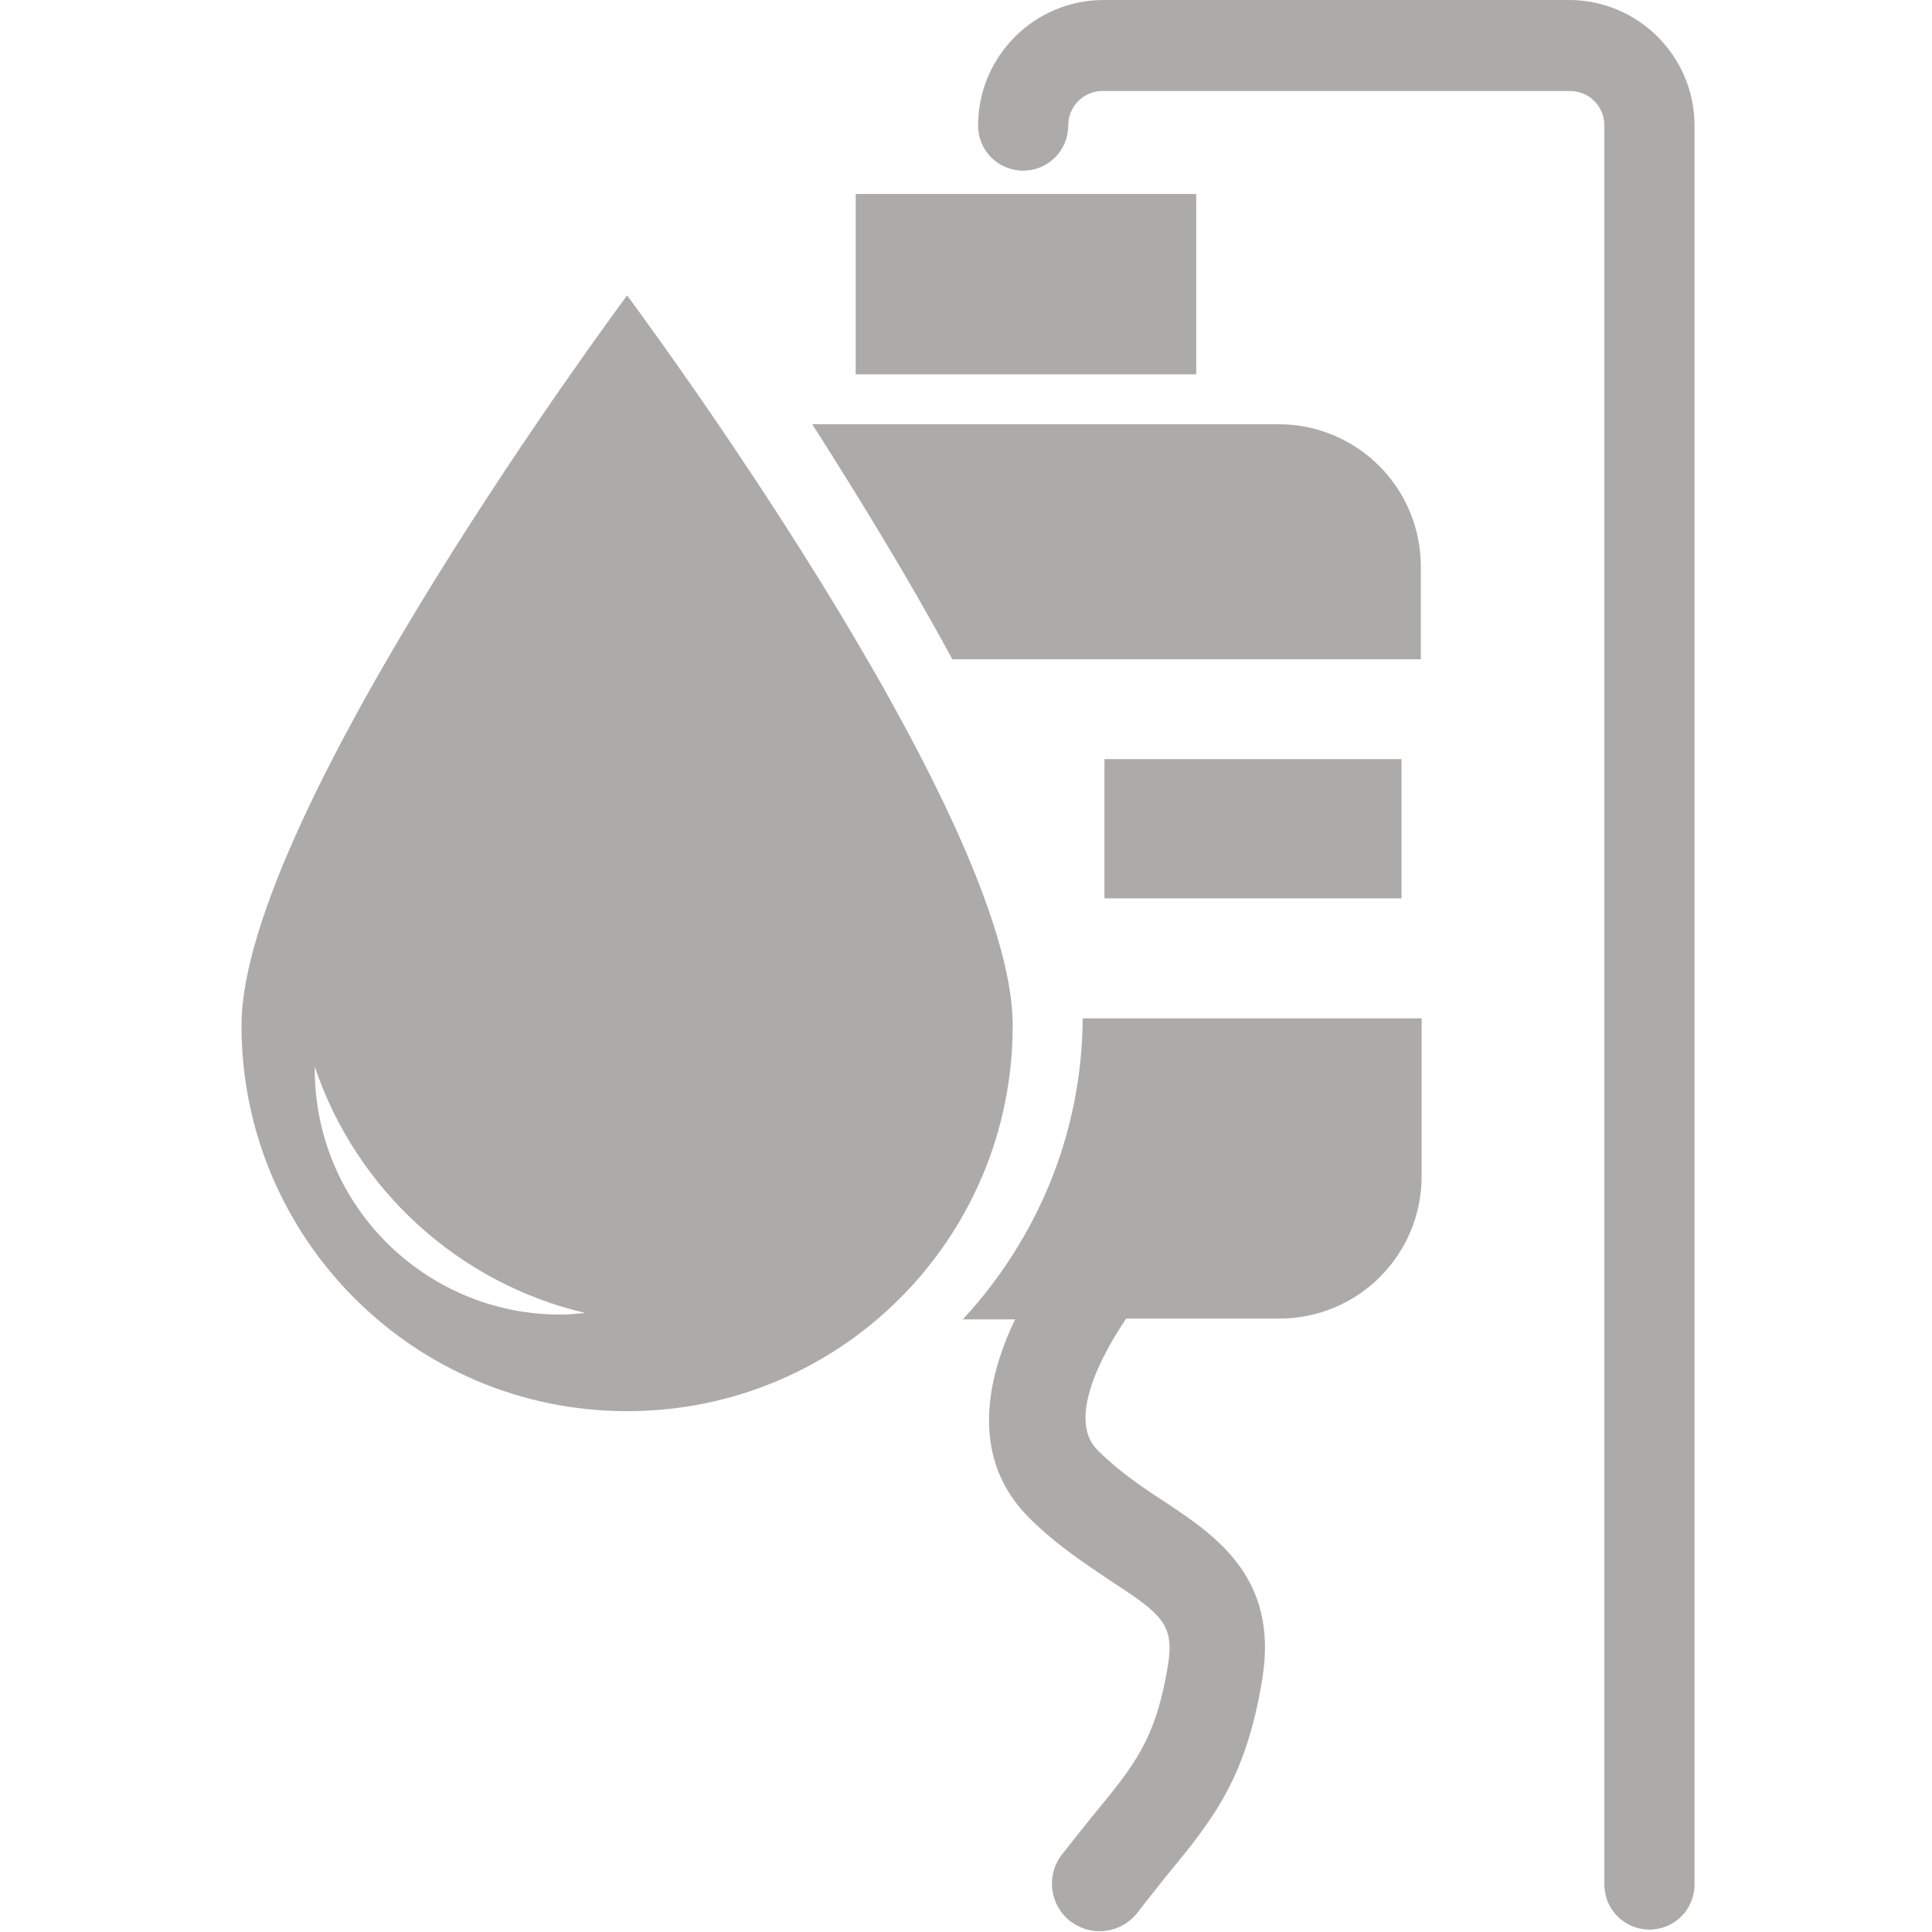
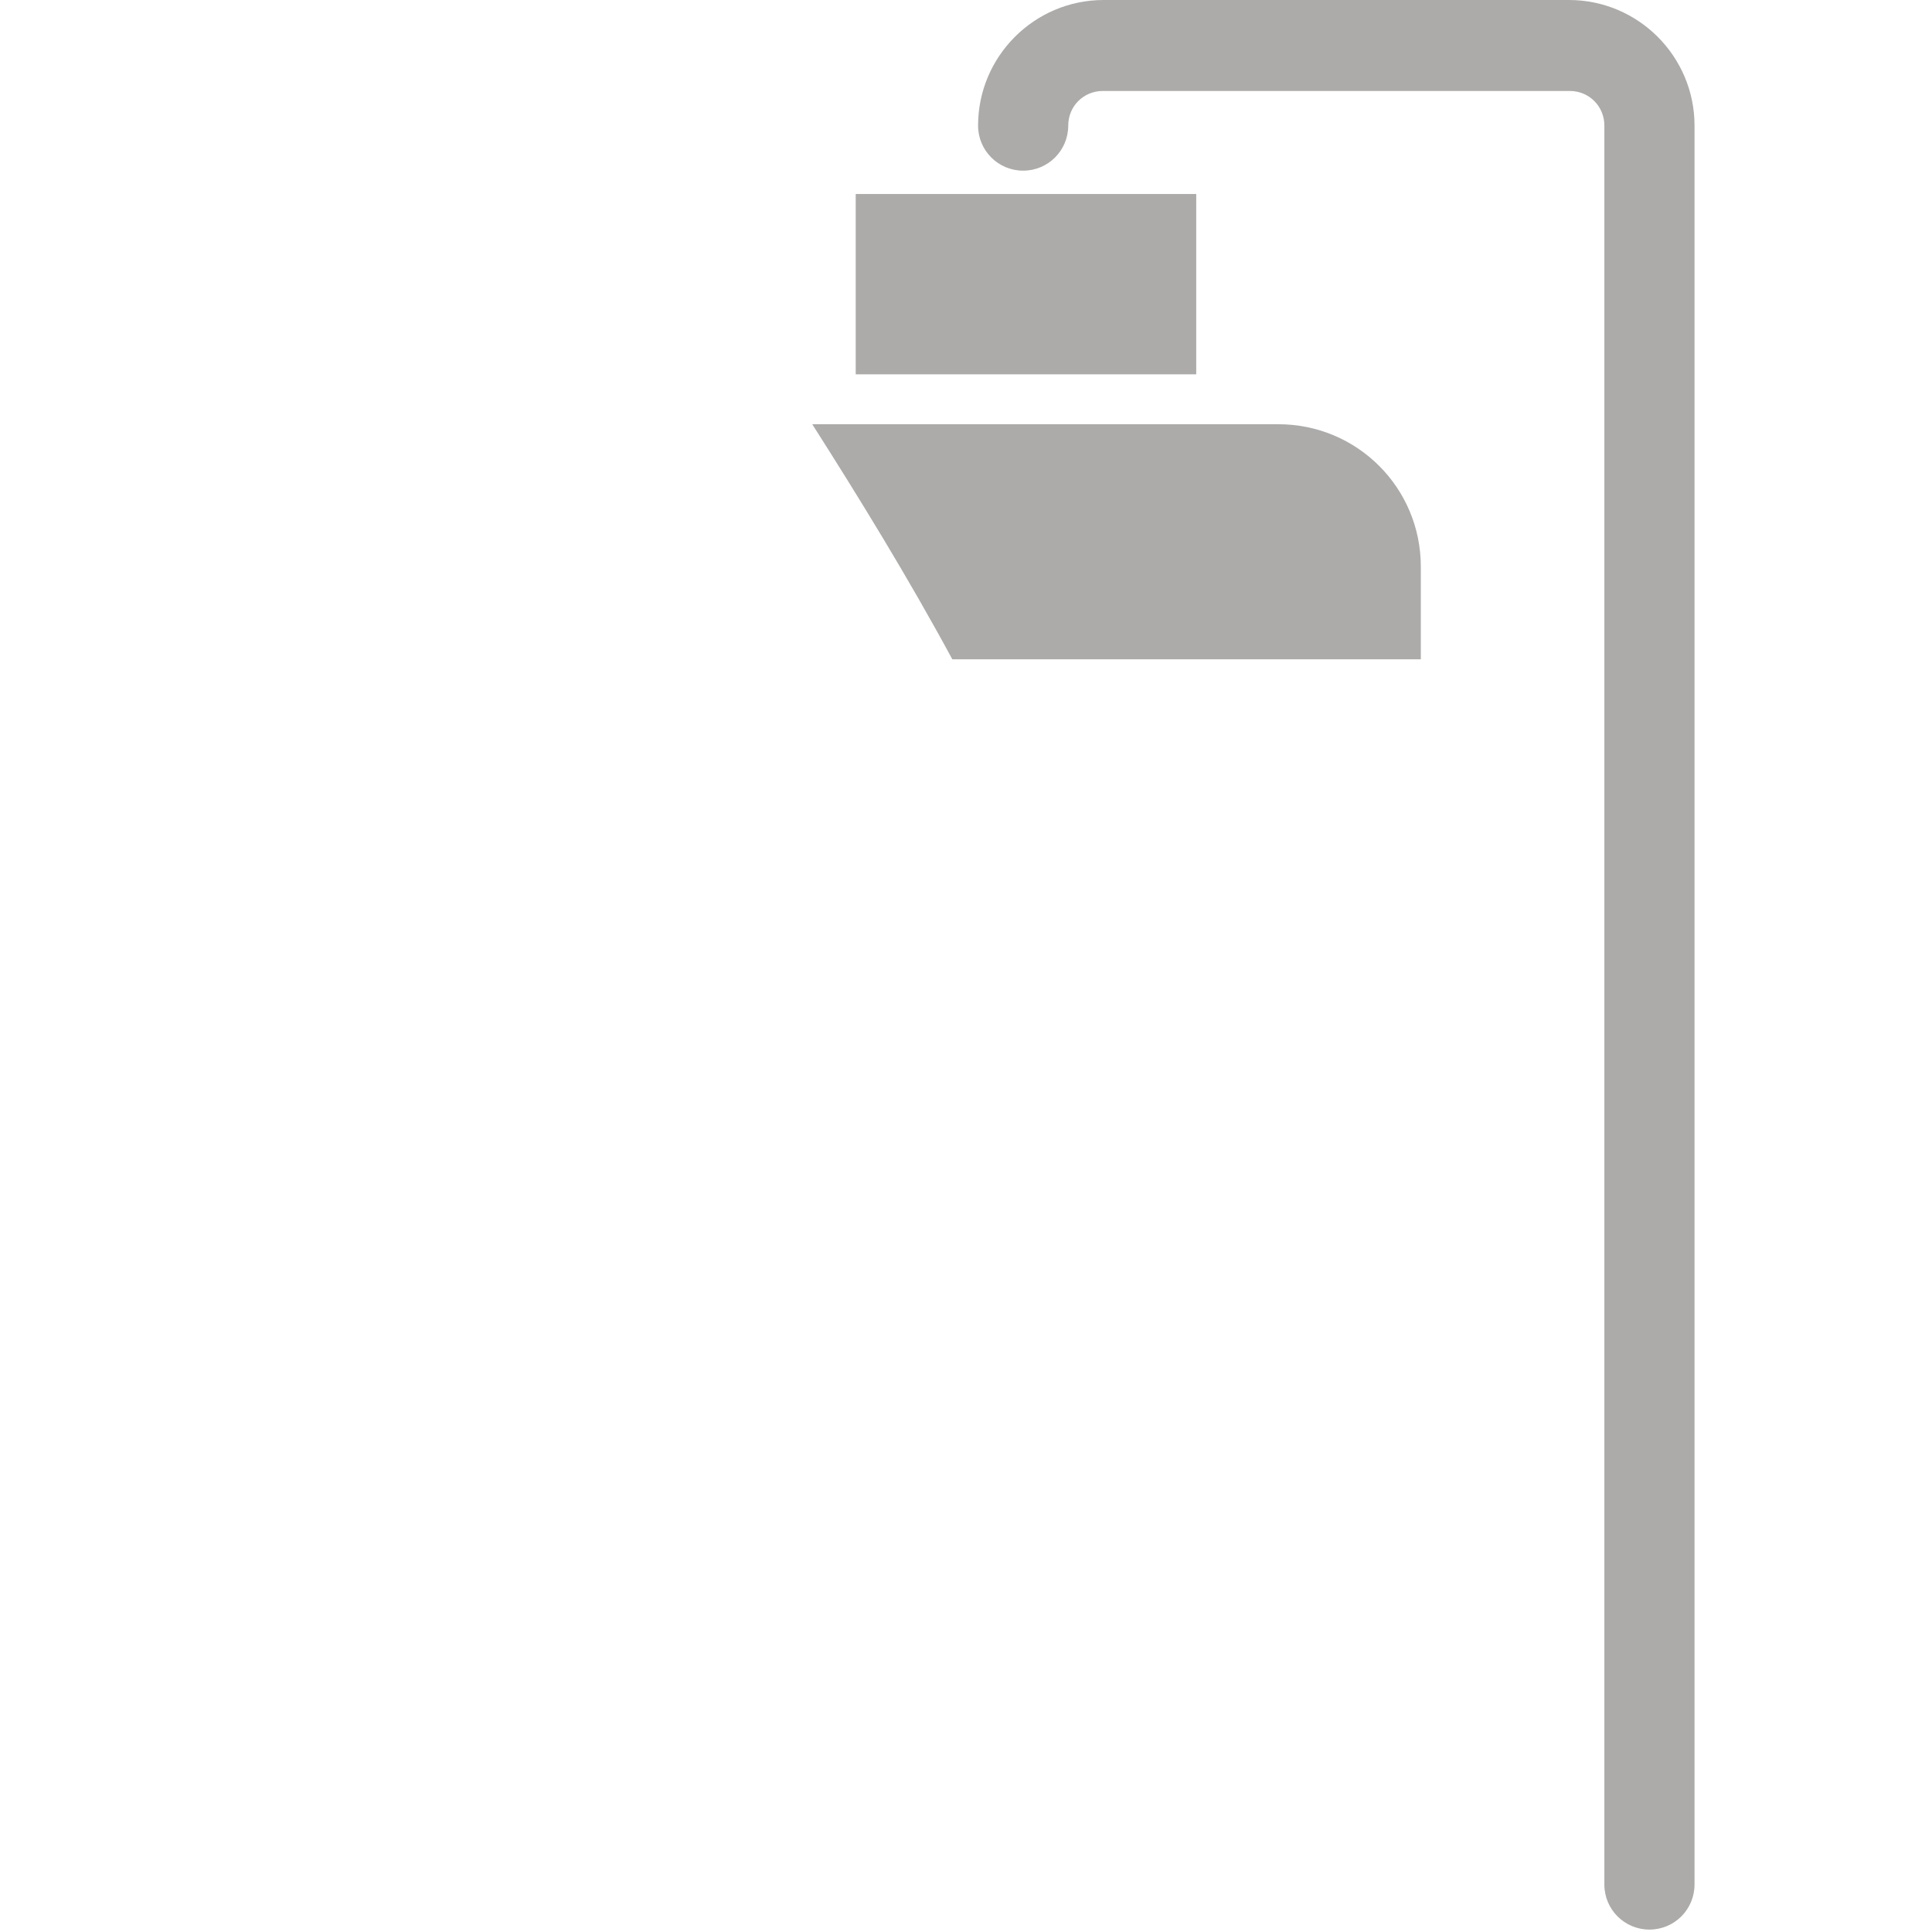
<svg xmlns="http://www.w3.org/2000/svg" width="24" height="24" viewBox="0 0 24 24" fill="none">
-   <path d="M17.41 9.43H13.72V11.16H17.41V9.43Z" fill="#ACABA9" />
  <path d="M15.88 5.27H10.09C10.67 6.18 11.29 7.19 11.83 8.19H17.65V7.04C17.65 6.06 16.86 5.27 15.88 5.27Z" fill="#ACABA9" />
-   <path d="M11.96 16.39H12.61C12.23 17.18 12.07 18.14 12.78 18.85C13.13 19.2 13.49 19.43 13.8 19.64C14.43 20.05 14.59 20.18 14.51 20.68C14.36 21.6 14.1 21.92 13.58 22.55C13.46 22.7 13.33 22.86 13.19 23.04C12.99 23.3 13.04 23.67 13.3 23.87C13.41 23.95 13.53 23.99 13.66 23.99C13.84 23.99 14.01 23.91 14.13 23.76C14.26 23.59 14.39 23.43 14.5 23.29C15.07 22.6 15.48 22.09 15.68 20.86C15.89 19.59 15.09 19.07 14.46 18.65C14.18 18.47 13.89 18.27 13.63 18.01C13.25 17.62 13.7 16.81 13.99 16.38H15.89C16.87 16.38 17.66 15.59 17.66 14.61V12.65H13.45C13.44 14.09 12.88 15.39 11.97 16.38L11.96 16.39Z" fill="#ACABA9" />
-   <path d="M7.79 3.67C7.79 3.67 3 10.1 3 12.74C3 15.38 5.14 17.53 7.79 17.53C10.44 17.53 12.58 15.39 12.58 12.74C12.58 10.09 7.79 3.67 7.79 3.67ZM6.96 16.33C5.28 16.33 3.91 14.97 3.91 13.28C3.91 13.28 3.91 13.26 3.91 13.25C4.42 14.77 5.69 15.94 7.27 16.31C7.17 16.32 7.06 16.33 6.96 16.33Z" fill="#ACABA9" />
  <path d="M14.86 2.41H10.63V4.65H14.86V2.41Z" fill="#ACABA9" />
  <path d="M19.51 0H13.71C12.85 0 12.15 0.7 12.15 1.56C12.15 1.87 12.4 2.12 12.71 2.12C13.02 2.12 13.27 1.87 13.27 1.56C13.27 1.32 13.46 1.13 13.7 1.13H19.5C19.74 1.13 19.93 1.32 19.93 1.56V23.41C19.93 23.72 20.18 23.97 20.49 23.97C20.8 23.97 21.05 23.72 21.05 23.41V1.56C21.05 0.7 20.35 0 19.49 0H19.51Z" fill="#ACABA9" />
</svg>